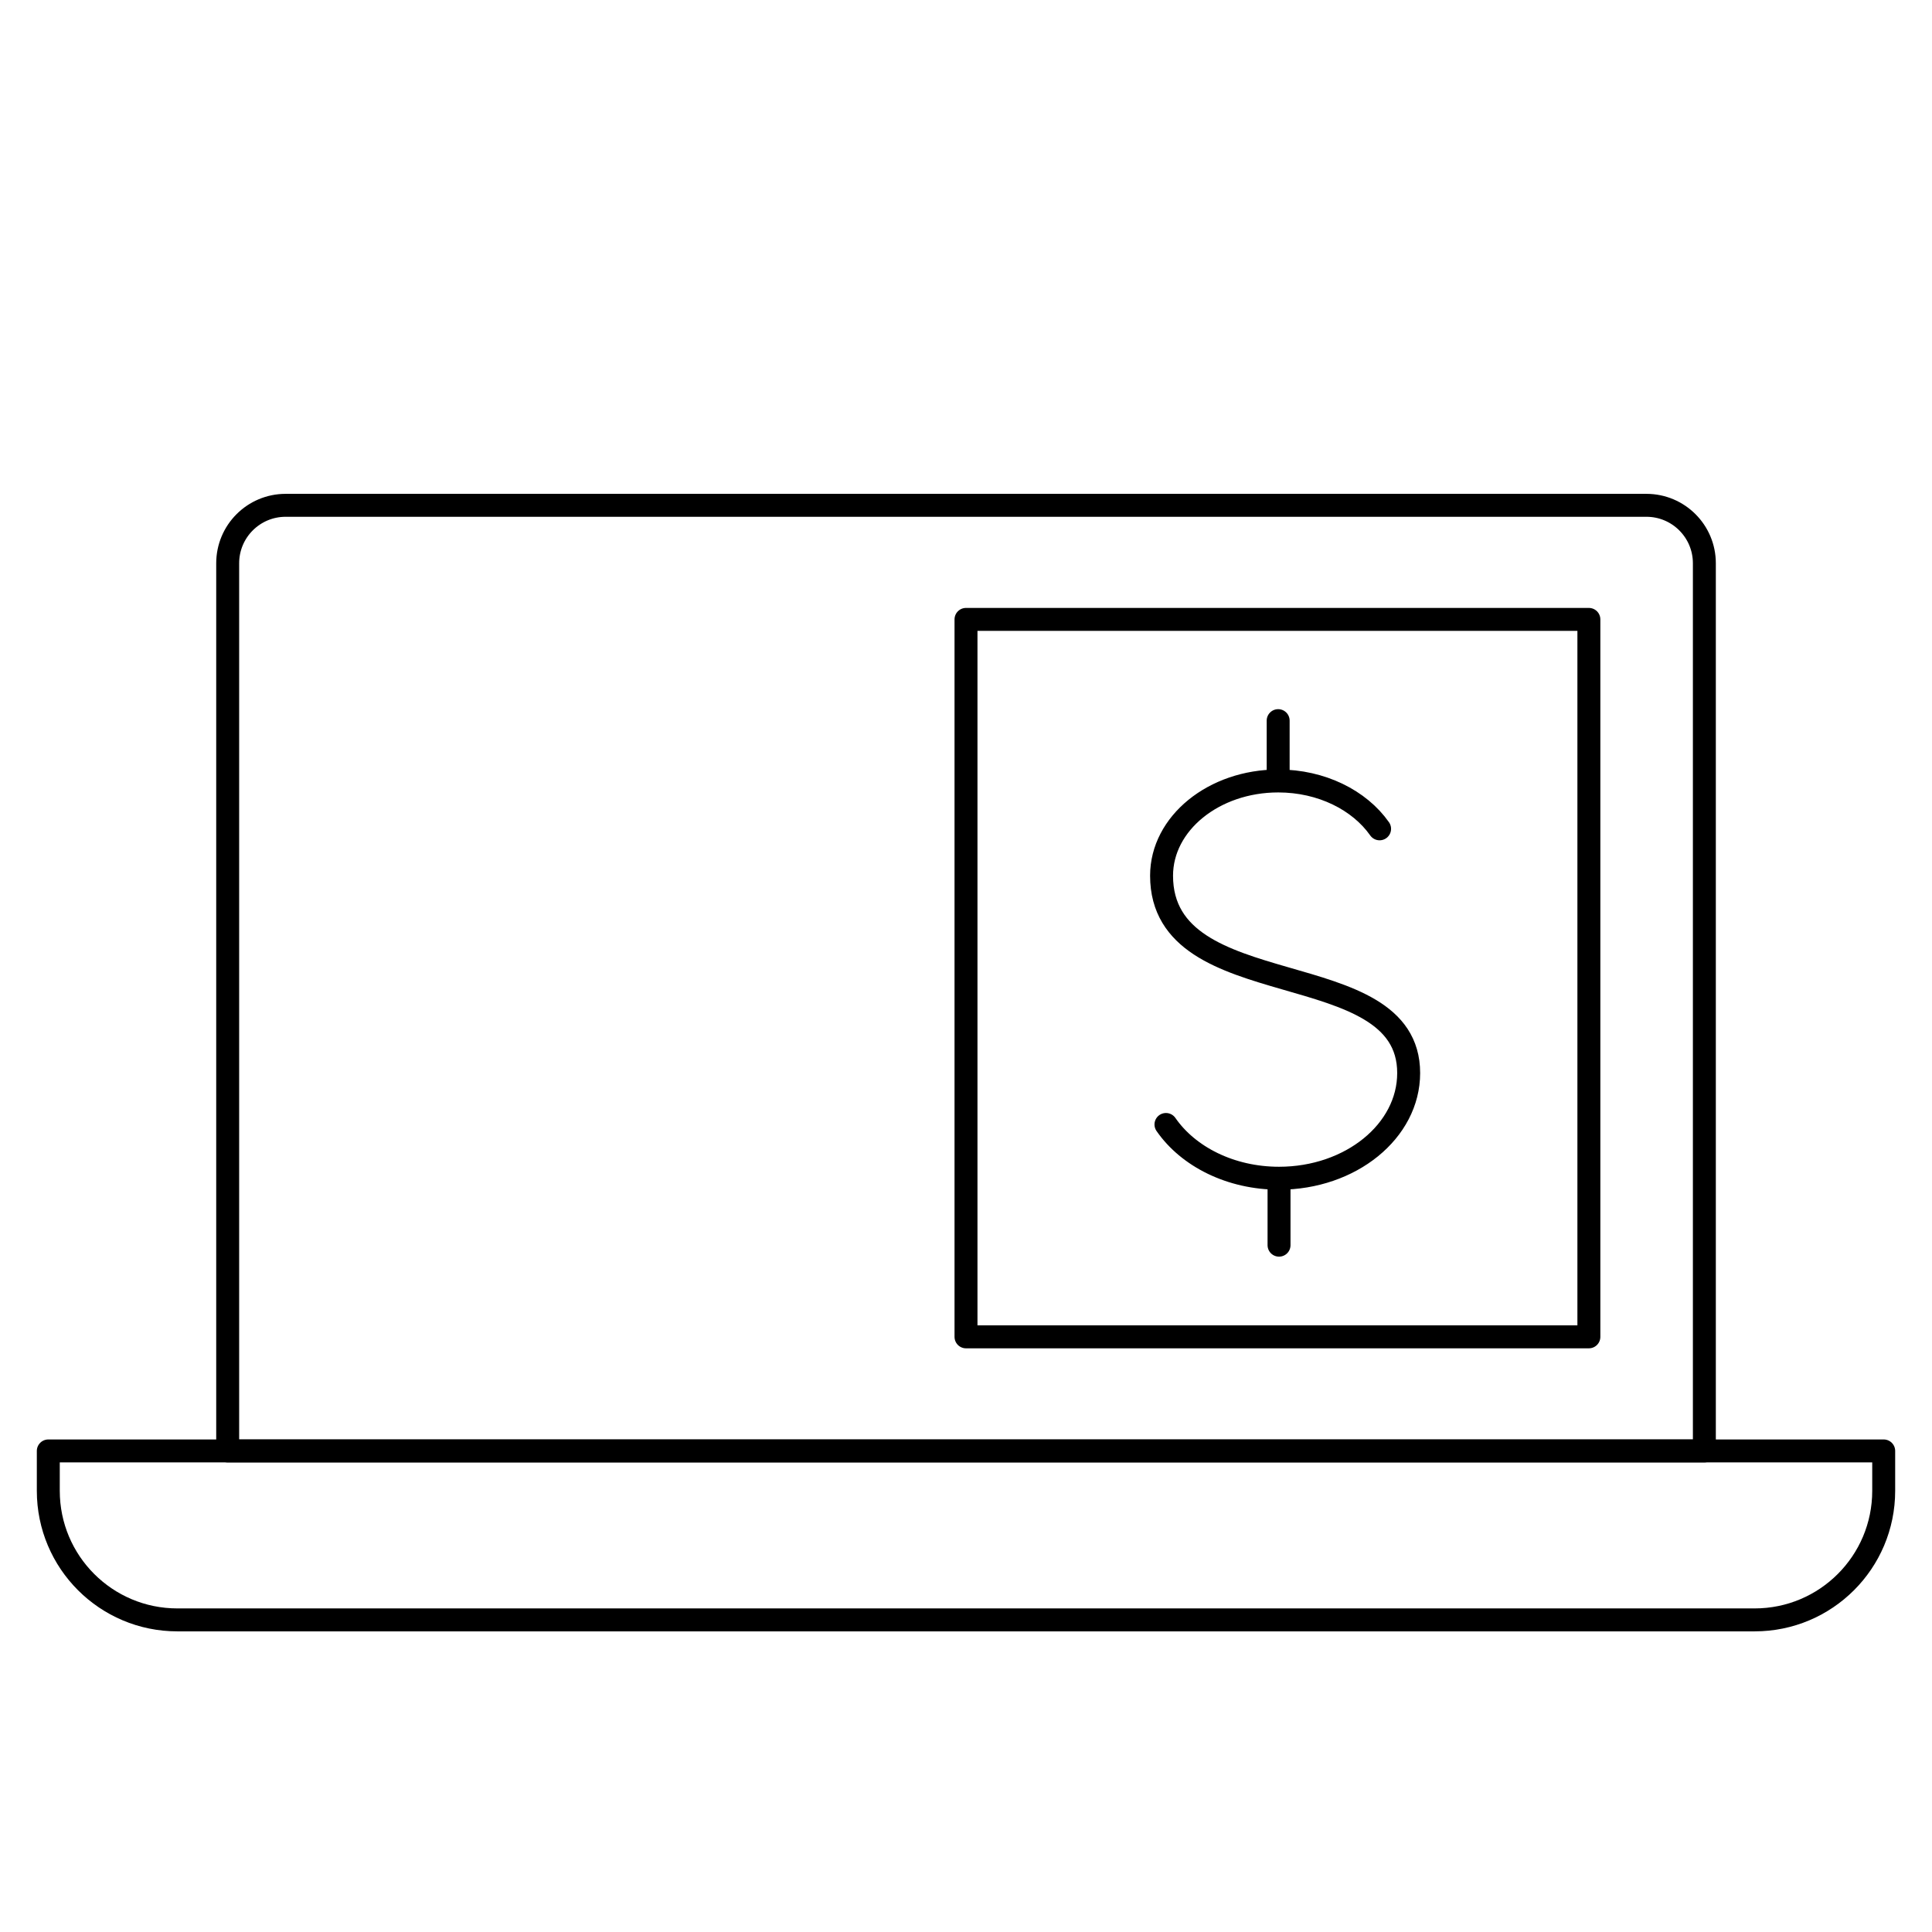
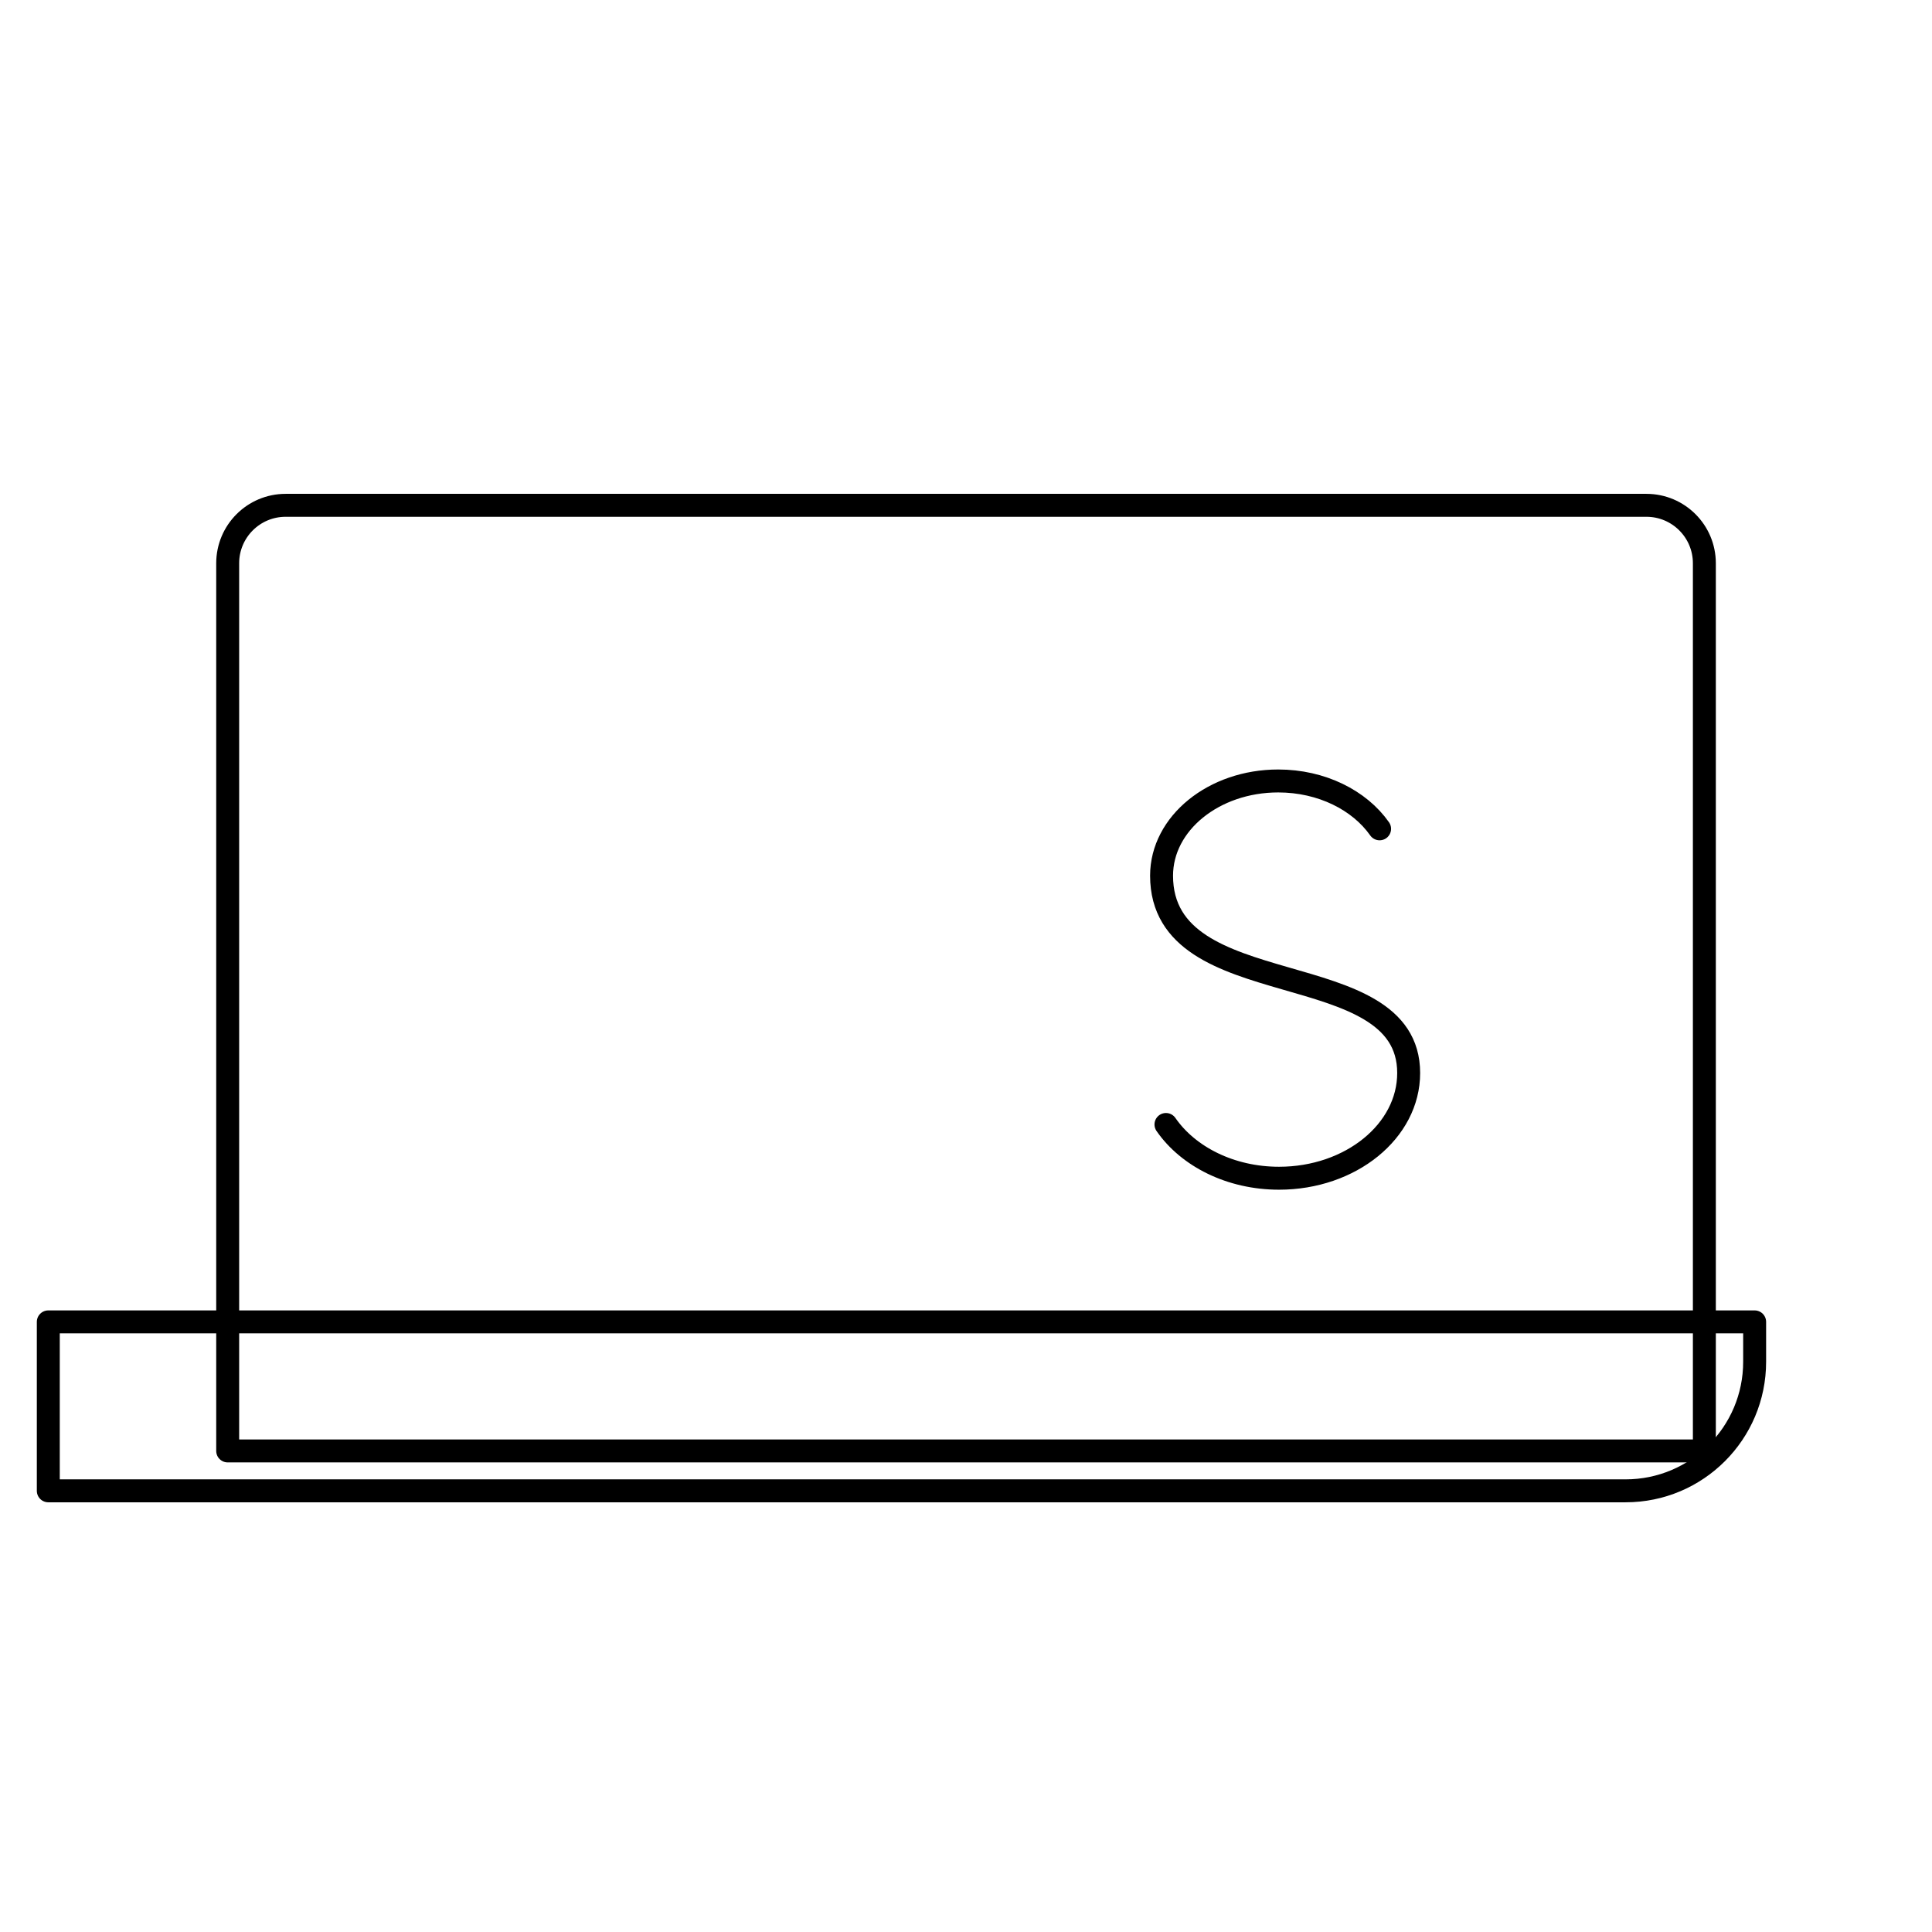
<svg xmlns="http://www.w3.org/2000/svg" id="Layer_1" data-name="Layer 1" viewBox="0 0 400 400">
  <defs>
    <style>
      .cls-1 {
        fill: none;
        stroke: #000;
        stroke-linecap: round;
        stroke-linejoin: round;
        stroke-width: 4.75px;
      }
    </style>
  </defs>
  <g>
-     <path class="cls-1" d="m10,300.4v8.26h0c0,14.76,11.96,26.72,26.72,26.72h326.56c14.76,0,26.72-11.96,26.72-26.72h0v-8.26H10Z" />
+     <path class="cls-1" d="m10,300.4v8.26h0h326.56c14.76,0,26.72-11.96,26.72-26.72h0v-8.26H10Z" />
    <path class="cls-1" d="m340.86,104.62H59.14c-6.63,0-12,5.37-12,12v183.78h305.73V116.62c0-6.63-5.37-12-12-12Z" />
  </g>
-   <rect class="cls-1" x="200" y="128.24" width="128.96" height="148.54" />
  <g>
    <path class="cls-1" d="m285.63,171.6c-4.16-5.92-12-9.91-20.99-9.91-13.34,0-24.15,8.78-24.15,19.61,0,27.19,51.16,15.85,51.16,40.86,0,12.03-12.01,21.78-26.84,21.78-10.05,0-18.82-4.49-23.41-11.13" />
-     <line class="cls-1" x1="264.63" y1="161.56" x2="264.63" y2="149.2" />
-     <line class="cls-1" x1="264.81" y1="257.8" x2="264.81" y2="244.07" />
  </g>
</svg>